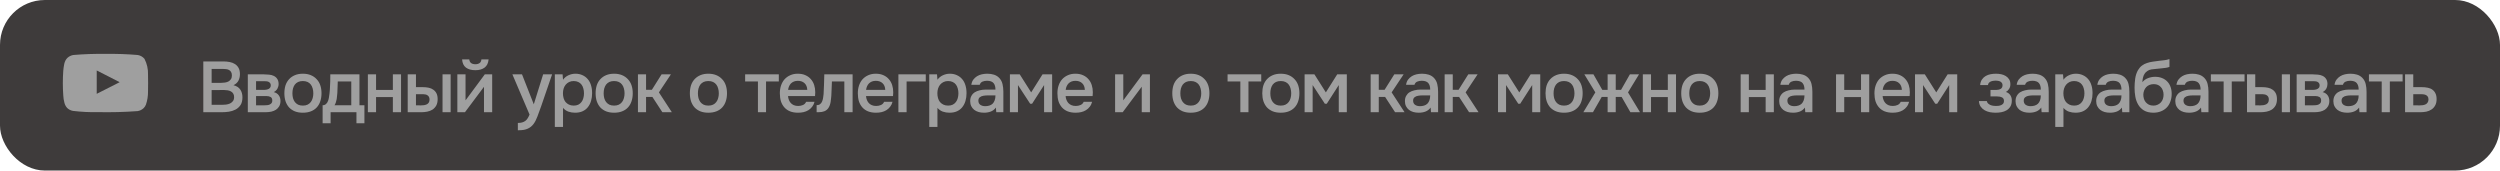
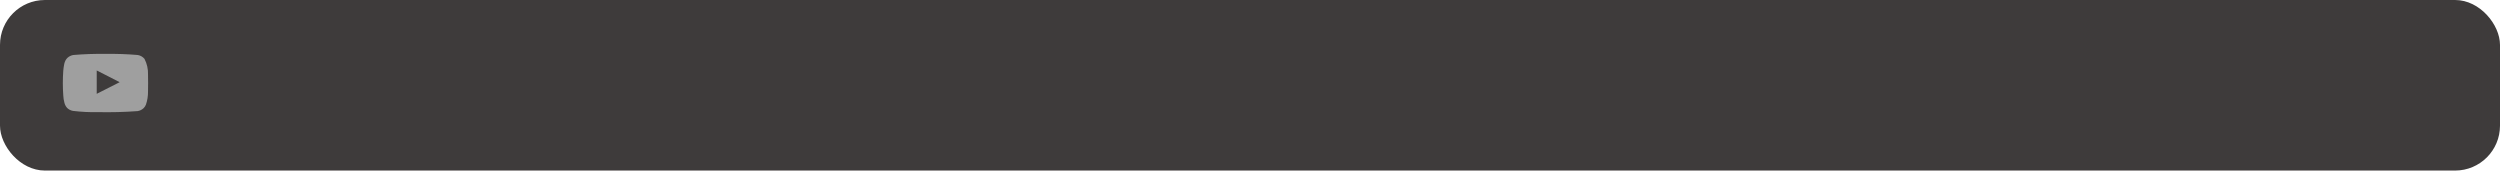
<svg xmlns="http://www.w3.org/2000/svg" width="557" height="38" viewBox="0 0 557 38" fill="none">
  <rect width="557" height="38" rx="10" fill="#3E3B3B" />
-   <path d="M45.296 25V13.688H49.792C50.272 13.688 50.731 13.731 51.168 13.816C51.616 13.901 52.005 14.051 52.336 14.264C52.677 14.477 52.949 14.765 53.152 15.128C53.355 15.491 53.456 15.955 53.456 16.52C53.456 17.064 53.344 17.549 53.12 17.976C52.896 18.403 52.528 18.739 52.016 18.984C52.709 19.155 53.216 19.48 53.536 19.96C53.856 20.429 54.016 21.005 54.016 21.688C54.016 22.403 53.872 22.979 53.584 23.416C53.296 23.843 52.928 24.173 52.48 24.408C52.032 24.643 51.536 24.803 50.992 24.888C50.459 24.963 49.947 25 49.456 25H45.296ZM47.152 15.352V18.456H49.312C49.579 18.456 49.851 18.435 50.128 18.392C50.416 18.349 50.672 18.269 50.896 18.152C51.12 18.024 51.301 17.859 51.44 17.656C51.589 17.443 51.664 17.165 51.664 16.824C51.664 16.493 51.605 16.232 51.488 16.04C51.371 15.837 51.216 15.688 51.024 15.592C50.832 15.485 50.608 15.421 50.352 15.4C50.107 15.368 49.851 15.352 49.584 15.352H47.152ZM47.152 23.352H49.424C49.712 23.352 50.016 23.336 50.336 23.304C50.667 23.261 50.965 23.181 51.232 23.064C51.499 22.936 51.717 22.76 51.888 22.536C52.069 22.312 52.16 22.008 52.16 21.624C52.16 21.304 52.091 21.043 51.952 20.84C51.824 20.627 51.653 20.467 51.44 20.36C51.227 20.243 50.987 20.163 50.72 20.12C50.464 20.077 50.203 20.056 49.936 20.056C49.701 20.056 49.467 20.056 49.232 20.056L47.856 20.072C47.621 20.072 47.387 20.072 47.152 20.072V23.352ZM55.211 16.568H58.811C59.184 16.568 59.563 16.589 59.947 16.632C60.331 16.664 60.677 16.755 60.987 16.904C61.307 17.053 61.563 17.272 61.755 17.56C61.957 17.837 62.064 18.216 62.075 18.696C62.075 19.069 61.989 19.416 61.819 19.736C61.648 20.056 61.376 20.317 61.003 20.52C61.515 20.659 61.888 20.904 62.123 21.256C62.368 21.597 62.491 22.008 62.491 22.488C62.491 22.936 62.4 23.325 62.219 23.656C62.037 23.976 61.797 24.237 61.499 24.44C61.2 24.632 60.853 24.776 60.459 24.872C60.064 24.957 59.648 25 59.211 25H55.211V16.568ZM57.051 18.088V20.024H58.155C58.4 20.024 58.651 20.024 58.907 20.024C59.173 20.013 59.408 19.976 59.611 19.912C59.824 19.848 59.995 19.747 60.123 19.608C60.261 19.469 60.331 19.272 60.331 19.016C60.331 18.792 60.277 18.621 60.171 18.504C60.075 18.376 59.952 18.28 59.803 18.216C59.653 18.152 59.483 18.115 59.291 18.104C59.109 18.093 58.939 18.088 58.779 18.088H57.051ZM58.907 23.464C59.12 23.464 59.328 23.453 59.531 23.432C59.744 23.411 59.931 23.363 60.091 23.288C60.261 23.203 60.4 23.096 60.507 22.968C60.613 22.829 60.667 22.648 60.667 22.424C60.667 22.019 60.539 21.747 60.283 21.608C60.037 21.469 59.733 21.4 59.371 21.4H57.051V23.464H58.907ZM67.472 16.424C68.144 16.424 68.736 16.531 69.248 16.744C69.76 16.957 70.192 17.256 70.543 17.64C70.906 18.013 71.178 18.467 71.359 19C71.541 19.533 71.632 20.125 71.632 20.776C71.632 21.437 71.541 22.035 71.359 22.568C71.189 23.091 70.927 23.544 70.576 23.928C70.224 24.312 69.786 24.605 69.263 24.808C68.751 25.011 68.154 25.112 67.472 25.112C66.799 25.112 66.207 25.011 65.695 24.808C65.183 24.595 64.751 24.301 64.4 23.928C64.058 23.544 63.797 23.085 63.615 22.552C63.445 22.019 63.359 21.427 63.359 20.776C63.359 20.125 63.445 19.533 63.615 19C63.797 18.467 64.064 18.013 64.415 17.64C64.767 17.256 65.2 16.957 65.712 16.744C66.224 16.531 66.81 16.424 67.472 16.424ZM67.472 23.528C67.888 23.528 68.24 23.459 68.528 23.32C68.826 23.171 69.066 22.973 69.248 22.728C69.439 22.483 69.578 22.195 69.663 21.864C69.76 21.533 69.808 21.176 69.808 20.792C69.808 20.408 69.76 20.051 69.663 19.72C69.578 19.379 69.439 19.085 69.248 18.84C69.066 18.595 68.826 18.403 68.528 18.264C68.24 18.125 67.888 18.056 67.472 18.056C67.066 18.056 66.714 18.125 66.415 18.264C66.127 18.403 65.888 18.595 65.695 18.84C65.514 19.085 65.376 19.379 65.279 19.72C65.194 20.051 65.151 20.408 65.151 20.792C65.151 21.176 65.194 21.533 65.279 21.864C65.376 22.195 65.514 22.483 65.695 22.728C65.888 22.973 66.127 23.171 66.415 23.32C66.714 23.459 67.066 23.528 67.472 23.528ZM73.513 19.576C73.545 19.064 73.567 18.568 73.577 18.088C73.588 17.597 73.593 17.091 73.593 16.568H80.089V23.448H81.193V27.464H79.417V25H73.657V27.464H71.881V23.448C72.191 23.448 72.447 23.352 72.649 23.16C72.863 22.957 73.007 22.733 73.081 22.488C73.156 22.317 73.22 22.088 73.273 21.8C73.327 21.501 73.369 21.208 73.401 20.92C73.433 20.632 73.46 20.365 73.481 20.12C73.503 19.875 73.513 19.693 73.513 19.576ZM78.265 18.152H75.257C75.236 18.536 75.22 18.952 75.209 19.4C75.199 19.848 75.183 20.28 75.161 20.696C75.14 20.899 75.119 21.117 75.097 21.352C75.087 21.587 75.06 21.827 75.017 22.072C74.975 22.307 74.916 22.541 74.841 22.776C74.767 23.011 74.665 23.235 74.537 23.448H78.265V18.152ZM81.961 25V16.568H83.785V20.04H87.529V16.568H89.353V25H87.529V21.624H83.785V25H81.961ZM90.836 16.568H92.676V19.416H94.196C94.665 19.416 95.102 19.459 95.508 19.544C95.913 19.629 96.26 19.779 96.548 19.992C96.846 20.195 97.081 20.467 97.252 20.808C97.422 21.149 97.508 21.576 97.508 22.088C97.508 22.664 97.401 23.144 97.188 23.528C96.974 23.901 96.697 24.2 96.356 24.424C96.014 24.637 95.63 24.787 95.204 24.872C94.777 24.957 94.356 25 93.94 25H90.836V16.568ZM98.596 25V16.568H100.404V25H98.596ZM93.78 23.48C94.014 23.48 94.249 23.464 94.484 23.432C94.718 23.389 94.926 23.325 95.108 23.24C95.289 23.144 95.433 23.011 95.54 22.84C95.646 22.669 95.7 22.445 95.7 22.168C95.7 21.933 95.657 21.741 95.572 21.592C95.497 21.443 95.39 21.325 95.252 21.24C95.124 21.144 94.974 21.08 94.804 21.048C94.633 21.016 94.462 20.995 94.292 20.984H92.676V23.464L93.78 23.48ZM105.914 14.312C106.288 14.312 106.597 14.227 106.842 14.056C107.088 13.885 107.226 13.613 107.258 13.24H108.858C108.784 14.072 108.485 14.68 107.962 15.064C107.45 15.448 106.768 15.64 105.914 15.64C105.04 15.64 104.341 15.448 103.818 15.064C103.306 14.68 103.018 14.072 102.954 13.24H104.554C104.597 13.613 104.736 13.885 104.97 14.056C105.216 14.227 105.53 14.312 105.914 14.312ZM103.594 25H101.898V16.568H103.722V22.36L108.01 16.568H109.658V25H107.834V19.336C107.824 19.357 106.41 21.245 103.594 25ZM121.009 16.568H123.009L120.577 23.656C120.267 24.531 119.985 25.304 119.729 25.976C119.483 26.648 119.19 27.208 118.849 27.656C118.507 28.104 118.086 28.44 117.585 28.664C117.094 28.899 116.449 29.016 115.649 29.016H115.377V27.384C115.419 27.384 115.462 27.384 115.505 27.384C115.825 27.384 116.107 27.347 116.353 27.272C116.609 27.197 116.838 27.085 117.041 26.936C117.243 26.787 117.419 26.589 117.569 26.344C117.718 26.109 117.857 25.837 117.985 25.528L114.161 16.568H116.305L118.929 23.24L121.009 16.568ZM125.441 28.28H123.617V16.568H125.345L125.441 17.768C125.75 17.331 126.15 17 126.641 16.776C127.142 16.541 127.665 16.424 128.209 16.424C128.785 16.424 129.302 16.531 129.761 16.744C130.22 16.947 130.609 17.235 130.929 17.608C131.26 17.981 131.505 18.435 131.665 18.968C131.836 19.491 131.921 20.088 131.921 20.76C131.921 21.389 131.841 21.971 131.681 22.504C131.521 23.037 131.281 23.501 130.961 23.896C130.652 24.28 130.262 24.579 129.793 24.792C129.334 25.005 128.774 25.112 128.113 25.112C127.601 25.112 127.11 25.032 126.641 24.872C126.182 24.701 125.782 24.424 125.441 24.04V28.28ZM127.825 23.528C128.22 23.528 128.561 23.459 128.849 23.32C129.137 23.171 129.372 22.973 129.553 22.728C129.745 22.483 129.884 22.195 129.969 21.864C130.065 21.533 130.113 21.176 130.113 20.792C130.113 20.408 130.065 20.051 129.969 19.72C129.884 19.379 129.745 19.085 129.553 18.84C129.372 18.595 129.132 18.403 128.833 18.264C128.545 18.125 128.198 18.056 127.793 18.056C127.43 18.056 127.094 18.131 126.785 18.28C126.486 18.429 126.236 18.627 126.033 18.872C125.83 19.117 125.676 19.411 125.569 19.752C125.473 20.083 125.425 20.424 125.425 20.776C125.425 21.16 125.473 21.523 125.569 21.864C125.665 22.195 125.809 22.483 126.001 22.728C126.204 22.963 126.454 23.155 126.753 23.304C127.052 23.453 127.409 23.528 127.825 23.528ZM136.815 16.424C137.487 16.424 138.079 16.531 138.591 16.744C139.103 16.957 139.535 17.256 139.887 17.64C140.25 18.013 140.522 18.467 140.703 19C140.885 19.533 140.975 20.125 140.975 20.776C140.975 21.437 140.885 22.035 140.703 22.568C140.533 23.091 140.271 23.544 139.919 23.928C139.567 24.312 139.13 24.605 138.607 24.808C138.095 25.011 137.498 25.112 136.815 25.112C136.143 25.112 135.551 25.011 135.039 24.808C134.527 24.595 134.095 24.301 133.743 23.928C133.402 23.544 133.141 23.085 132.959 22.552C132.789 22.019 132.703 21.427 132.703 20.776C132.703 20.125 132.789 19.533 132.959 19C133.141 18.467 133.407 18.013 133.759 17.64C134.111 17.256 134.543 16.957 135.055 16.744C135.567 16.531 136.154 16.424 136.815 16.424ZM136.815 23.528C137.231 23.528 137.583 23.459 137.871 23.32C138.17 23.171 138.41 22.973 138.591 22.728C138.783 22.483 138.922 22.195 139.007 21.864C139.103 21.533 139.151 21.176 139.151 20.792C139.151 20.408 139.103 20.051 139.007 19.72C138.922 19.379 138.783 19.085 138.591 18.84C138.41 18.595 138.17 18.403 137.871 18.264C137.583 18.125 137.231 18.056 136.815 18.056C136.41 18.056 136.058 18.125 135.759 18.264C135.471 18.403 135.231 18.595 135.039 18.84C134.858 19.085 134.719 19.379 134.623 19.72C134.538 20.051 134.495 20.408 134.495 20.792C134.495 21.176 134.538 21.533 134.623 21.864C134.719 22.195 134.858 22.483 135.039 22.728C135.231 22.973 135.471 23.171 135.759 23.32C136.058 23.459 136.41 23.528 136.815 23.528ZM142.133 25V16.568H143.941V20.008H145.237L147.397 16.568H149.477L146.805 20.584L149.685 25H147.573L145.349 21.592H143.941V25H142.133ZM157.815 16.424C158.487 16.424 159.079 16.531 159.591 16.744C160.103 16.957 160.535 17.256 160.887 17.64C161.25 18.013 161.522 18.467 161.703 19C161.885 19.533 161.975 20.125 161.975 20.776C161.975 21.437 161.885 22.035 161.703 22.568C161.533 23.091 161.271 23.544 160.919 23.928C160.567 24.312 160.13 24.605 159.607 24.808C159.095 25.011 158.498 25.112 157.815 25.112C157.143 25.112 156.551 25.011 156.039 24.808C155.527 24.595 155.095 24.301 154.743 23.928C154.402 23.544 154.141 23.085 153.959 22.552C153.789 22.019 153.703 21.427 153.703 20.776C153.703 20.125 153.789 19.533 153.959 19C154.141 18.467 154.407 18.013 154.759 17.64C155.111 17.256 155.543 16.957 156.055 16.744C156.567 16.531 157.154 16.424 157.815 16.424ZM157.815 23.528C158.231 23.528 158.583 23.459 158.871 23.32C159.17 23.171 159.41 22.973 159.591 22.728C159.783 22.483 159.922 22.195 160.007 21.864C160.103 21.533 160.151 21.176 160.151 20.792C160.151 20.408 160.103 20.051 160.007 19.72C159.922 19.379 159.783 19.085 159.591 18.84C159.41 18.595 159.17 18.403 158.871 18.264C158.583 18.125 158.231 18.056 157.815 18.056C157.41 18.056 157.058 18.125 156.759 18.264C156.471 18.403 156.231 18.595 156.039 18.84C155.858 19.085 155.719 19.379 155.623 19.72C155.538 20.051 155.495 20.408 155.495 20.792C155.495 21.176 155.538 21.533 155.623 21.864C155.719 22.195 155.858 22.483 156.039 22.728C156.231 22.973 156.471 23.171 156.759 23.32C157.058 23.459 157.41 23.528 157.815 23.528ZM173.521 16.568V18.152H170.673V25H168.865V18.152H166.017V16.568H173.521ZM175.574 21.4C175.595 21.709 175.659 21.997 175.766 22.264C175.873 22.531 176.017 22.765 176.198 22.968C176.379 23.16 176.603 23.315 176.87 23.432C177.147 23.549 177.467 23.608 177.83 23.608C178.214 23.608 178.566 23.539 178.886 23.4C179.217 23.261 179.457 23.021 179.606 22.68H181.478C181.371 23.107 181.195 23.475 180.95 23.784C180.715 24.093 180.433 24.349 180.102 24.552C179.782 24.744 179.425 24.888 179.03 24.984C178.646 25.069 178.235 25.112 177.798 25.112C177.126 25.112 176.534 25.011 176.022 24.808C175.521 24.605 175.099 24.312 174.758 23.928C174.417 23.544 174.161 23.091 173.99 22.568C173.83 22.035 173.75 21.437 173.75 20.776C173.75 20.136 173.841 19.555 174.022 19.032C174.203 18.499 174.465 18.04 174.806 17.656C175.158 17.272 175.579 16.973 176.07 16.76C176.561 16.536 177.121 16.424 177.75 16.424C178.411 16.424 178.982 16.536 179.462 16.76C179.942 16.973 180.342 17.267 180.662 17.64C180.993 18.013 181.238 18.451 181.398 18.952C181.558 19.453 181.638 19.997 181.638 20.584C181.638 20.861 181.622 21.133 181.59 21.4H175.574ZM179.862 20.024C179.83 19.363 179.622 18.861 179.238 18.52C178.865 18.179 178.374 18.008 177.766 18.008C177.425 18.008 177.126 18.061 176.87 18.168C176.614 18.275 176.395 18.419 176.214 18.6C176.043 18.781 175.905 18.995 175.798 19.24C175.691 19.485 175.622 19.747 175.59 20.024H179.862ZM183.495 20.984C183.548 20.259 183.58 19.539 183.591 18.824C183.612 18.099 183.633 17.347 183.655 16.568H189.959V25H188.119V18.152H185.351C185.329 18.675 185.308 19.197 185.287 19.72C185.276 20.232 185.255 20.744 185.223 21.256C185.212 21.448 185.191 21.677 185.159 21.944C185.137 22.2 185.105 22.461 185.063 22.728C185.02 22.984 184.956 23.229 184.871 23.464C184.785 23.688 184.679 23.896 184.551 24.088C184.327 24.408 184.028 24.643 183.655 24.792C183.292 24.931 182.871 25 182.391 25H181.943V23.432C182.263 23.432 182.519 23.357 182.711 23.208C182.913 23.048 183.063 22.851 183.159 22.616C183.265 22.371 183.34 22.109 183.383 21.832C183.436 21.544 183.473 21.261 183.495 20.984ZM192.949 21.4C192.97 21.709 193.034 21.997 193.141 22.264C193.248 22.531 193.392 22.765 193.573 22.968C193.754 23.16 193.978 23.315 194.245 23.432C194.522 23.549 194.842 23.608 195.205 23.608C195.589 23.608 195.941 23.539 196.261 23.4C196.592 23.261 196.832 23.021 196.981 22.68H198.853C198.746 23.107 198.57 23.475 198.325 23.784C198.09 24.093 197.808 24.349 197.477 24.552C197.157 24.744 196.8 24.888 196.405 24.984C196.021 25.069 195.61 25.112 195.173 25.112C194.501 25.112 193.909 25.011 193.397 24.808C192.896 24.605 192.474 24.312 192.133 23.928C191.792 23.544 191.536 23.091 191.365 22.568C191.205 22.035 191.125 21.437 191.125 20.776C191.125 20.136 191.216 19.555 191.397 19.032C191.578 18.499 191.84 18.04 192.181 17.656C192.533 17.272 192.954 16.973 193.445 16.76C193.936 16.536 194.496 16.424 195.125 16.424C195.786 16.424 196.357 16.536 196.837 16.76C197.317 16.973 197.717 17.267 198.037 17.64C198.368 18.013 198.613 18.451 198.773 18.952C198.933 19.453 199.013 19.997 199.013 20.584C199.013 20.861 198.997 21.133 198.965 21.4H192.949ZM197.237 20.024C197.205 19.363 196.997 18.861 196.613 18.52C196.24 18.179 195.749 18.008 195.141 18.008C194.8 18.008 194.501 18.061 194.245 18.168C193.989 18.275 193.77 18.419 193.589 18.6C193.418 18.781 193.28 18.995 193.173 19.24C193.066 19.485 192.997 19.747 192.965 20.024H197.237ZM200.164 25V16.568H206.26V18.152H201.988V25H200.164ZM208.863 28.28H207.039V16.568H208.767L208.863 17.768C209.172 17.331 209.572 17 210.063 16.776C210.564 16.541 211.087 16.424 211.631 16.424C212.207 16.424 212.724 16.531 213.183 16.744C213.642 16.947 214.031 17.235 214.351 17.608C214.682 17.981 214.927 18.435 215.087 18.968C215.258 19.491 215.343 20.088 215.343 20.76C215.343 21.389 215.263 21.971 215.103 22.504C214.943 23.037 214.703 23.501 214.383 23.896C214.074 24.28 213.684 24.579 213.215 24.792C212.756 25.005 212.196 25.112 211.535 25.112C211.023 25.112 210.532 25.032 210.063 24.872C209.604 24.701 209.204 24.424 208.863 24.04V28.28ZM211.247 23.528C211.642 23.528 211.983 23.459 212.271 23.32C212.559 23.171 212.794 22.973 212.975 22.728C213.167 22.483 213.306 22.195 213.391 21.864C213.487 21.533 213.535 21.176 213.535 20.792C213.535 20.408 213.487 20.051 213.391 19.72C213.306 19.379 213.167 19.085 212.975 18.84C212.794 18.595 212.554 18.403 212.255 18.264C211.967 18.125 211.62 18.056 211.215 18.056C210.852 18.056 210.516 18.131 210.207 18.28C209.908 18.429 209.658 18.627 209.455 18.872C209.252 19.117 209.098 19.411 208.991 19.752C208.895 20.083 208.847 20.424 208.847 20.776C208.847 21.16 208.895 21.523 208.991 21.864C209.087 22.195 209.231 22.483 209.423 22.728C209.626 22.963 209.876 23.155 210.175 23.304C210.474 23.453 210.831 23.528 211.247 23.528ZM221.885 23.96C221.608 24.355 221.24 24.648 220.781 24.84C220.322 25.021 219.81 25.112 219.245 25.112C218.797 25.112 218.386 25.059 218.013 24.952C217.65 24.845 217.33 24.685 217.053 24.472C216.776 24.248 216.557 23.976 216.397 23.656C216.237 23.325 216.157 22.952 216.157 22.536C216.157 22.077 216.248 21.688 216.429 21.368C216.61 21.037 216.856 20.771 217.165 20.568C217.485 20.365 217.858 20.216 218.285 20.12C218.712 20.013 219.16 19.96 219.629 19.96H221.789C221.789 19.341 221.65 18.861 221.373 18.52C221.096 18.179 220.61 18.003 219.917 17.992C219.512 17.992 219.16 18.061 218.861 18.2C218.573 18.339 218.381 18.568 218.285 18.888H216.413C216.477 18.44 216.621 18.061 216.845 17.752C217.08 17.443 217.357 17.187 217.677 16.984C218.008 16.781 218.37 16.637 218.765 16.552C219.17 16.467 219.576 16.424 219.981 16.424C220.504 16.424 220.989 16.493 221.437 16.632C221.885 16.771 222.274 17.005 222.605 17.336C222.978 17.72 223.229 18.179 223.357 18.712C223.485 19.245 223.549 19.827 223.549 20.456V25H221.965L221.885 23.96ZM221.789 21.256H220.029C219.72 21.256 219.41 21.283 219.101 21.336C218.792 21.379 218.525 21.491 218.301 21.672C218.088 21.843 217.981 22.093 217.981 22.424C217.981 22.829 218.125 23.139 218.413 23.352C218.712 23.555 219.074 23.656 219.501 23.656C219.832 23.656 220.136 23.613 220.413 23.528C220.701 23.443 220.946 23.304 221.149 23.112C221.352 22.909 221.506 22.659 221.613 22.36C221.73 22.051 221.789 21.683 221.789 21.256ZM225.008 16.568H227.2L229.744 20.584L232.272 16.568H234.416V25H232.624V18.952L229.952 23.112H229.52L226.8 18.952V25H225.008V16.568ZM237.418 21.4C237.439 21.709 237.503 21.997 237.61 22.264C237.717 22.531 237.861 22.765 238.042 22.968C238.223 23.16 238.447 23.315 238.714 23.432C238.991 23.549 239.311 23.608 239.674 23.608C240.058 23.608 240.41 23.539 240.73 23.4C241.061 23.261 241.301 23.021 241.45 22.68H243.322C243.215 23.107 243.039 23.475 242.794 23.784C242.559 24.093 242.277 24.349 241.946 24.552C241.626 24.744 241.269 24.888 240.874 24.984C240.49 25.069 240.079 25.112 239.642 25.112C238.97 25.112 238.378 25.011 237.866 24.808C237.365 24.605 236.943 24.312 236.602 23.928C236.261 23.544 236.005 23.091 235.834 22.568C235.674 22.035 235.594 21.437 235.594 20.776C235.594 20.136 235.685 19.555 235.866 19.032C236.047 18.499 236.309 18.04 236.65 17.656C237.002 17.272 237.423 16.973 237.914 16.76C238.405 16.536 238.965 16.424 239.594 16.424C240.255 16.424 240.826 16.536 241.306 16.76C241.786 16.973 242.186 17.267 242.506 17.64C242.837 18.013 243.082 18.451 243.242 18.952C243.402 19.453 243.482 19.997 243.482 20.584C243.482 20.861 243.466 21.133 243.434 21.4H237.418ZM241.706 20.024C241.674 19.363 241.466 18.861 241.082 18.52C240.709 18.179 240.218 18.008 239.61 18.008C239.269 18.008 238.97 18.061 238.714 18.168C238.458 18.275 238.239 18.419 238.058 18.6C237.887 18.781 237.749 18.995 237.642 19.24C237.535 19.485 237.466 19.747 237.434 20.024H241.706ZM250.141 25H248.445V16.568H250.269V22.36L254.557 16.568H256.205V25H254.381V19.32C254.37 19.341 252.957 21.235 250.141 25ZM265.3 16.424C265.972 16.424 266.564 16.531 267.076 16.744C267.588 16.957 268.02 17.256 268.372 17.64C268.734 18.013 269.006 18.467 269.188 19C269.369 19.533 269.46 20.125 269.46 20.776C269.46 21.437 269.369 22.035 269.188 22.568C269.017 23.091 268.756 23.544 268.404 23.928C268.052 24.312 267.614 24.605 267.092 24.808C266.58 25.011 265.982 25.112 265.3 25.112C264.628 25.112 264.036 25.011 263.524 24.808C263.012 24.595 262.58 24.301 262.228 23.928C261.886 23.544 261.625 23.085 261.444 22.552C261.273 22.019 261.188 21.427 261.188 20.776C261.188 20.125 261.273 19.533 261.444 19C261.625 18.467 261.892 18.013 262.244 17.64C262.596 17.256 263.028 16.957 263.54 16.744C264.052 16.531 264.638 16.424 265.3 16.424ZM265.3 23.528C265.716 23.528 266.068 23.459 266.356 23.32C266.654 23.171 266.894 22.973 267.076 22.728C267.268 22.483 267.406 22.195 267.492 21.864C267.588 21.533 267.636 21.176 267.636 20.792C267.636 20.408 267.588 20.051 267.492 19.72C267.406 19.379 267.268 19.085 267.076 18.84C266.894 18.595 266.654 18.403 266.356 18.264C266.068 18.125 265.716 18.056 265.3 18.056C264.894 18.056 264.542 18.125 264.244 18.264C263.956 18.403 263.716 18.595 263.524 18.84C263.342 19.085 263.204 19.379 263.108 19.72C263.022 20.051 262.98 20.408 262.98 20.792C262.98 21.176 263.022 21.533 263.108 21.864C263.204 22.195 263.342 22.483 263.524 22.728C263.716 22.973 263.956 23.171 264.244 23.32C264.542 23.459 264.894 23.528 265.3 23.528ZM281.006 16.568V18.152H278.158V25H276.35V18.152H273.502V16.568H281.006ZM285.347 16.424C286.019 16.424 286.611 16.531 287.123 16.744C287.635 16.957 288.067 17.256 288.419 17.64C288.781 18.013 289.053 18.467 289.235 19C289.416 19.533 289.507 20.125 289.507 20.776C289.507 21.437 289.416 22.035 289.235 22.568C289.064 23.091 288.803 23.544 288.451 23.928C288.099 24.312 287.661 24.605 287.139 24.808C286.627 25.011 286.029 25.112 285.347 25.112C284.675 25.112 284.083 25.011 283.571 24.808C283.059 24.595 282.627 24.301 282.275 23.928C281.933 23.544 281.672 23.085 281.491 22.552C281.32 22.019 281.235 21.427 281.235 20.776C281.235 20.125 281.32 19.533 281.491 19C281.672 18.467 281.939 18.013 282.291 17.64C282.643 17.256 283.075 16.957 283.587 16.744C284.099 16.531 284.685 16.424 285.347 16.424ZM285.347 23.528C285.763 23.528 286.115 23.459 286.403 23.32C286.701 23.171 286.941 22.973 287.123 22.728C287.315 22.483 287.453 22.195 287.539 21.864C287.635 21.533 287.683 21.176 287.683 20.792C287.683 20.408 287.635 20.051 287.539 19.72C287.453 19.379 287.315 19.085 287.123 18.84C286.941 18.595 286.701 18.403 286.403 18.264C286.115 18.125 285.763 18.056 285.347 18.056C284.941 18.056 284.589 18.125 284.291 18.264C284.003 18.403 283.763 18.595 283.571 18.84C283.389 19.085 283.251 19.379 283.155 19.72C283.069 20.051 283.027 20.408 283.027 20.792C283.027 21.176 283.069 21.533 283.155 21.864C283.251 22.195 283.389 22.483 283.571 22.728C283.763 22.973 284.003 23.171 284.291 23.32C284.589 23.459 284.941 23.528 285.347 23.528ZM290.664 16.568H292.856L295.4 20.584L297.928 16.568H300.072V25H298.28V18.952L295.608 23.112H295.176L292.456 18.952V25H290.664V16.568ZM305.383 25V16.568H307.191V20.008H308.487L310.647 16.568H312.727L310.055 20.584L312.935 25H310.823L308.599 21.592H307.191V25H305.383ZM318.745 23.96C318.467 24.355 318.099 24.648 317.641 24.84C317.182 25.021 316.67 25.112 316.105 25.112C315.657 25.112 315.246 25.059 314.873 24.952C314.51 24.845 314.19 24.685 313.913 24.472C313.635 24.248 313.417 23.976 313.257 23.656C313.097 23.325 313.017 22.952 313.017 22.536C313.017 22.077 313.107 21.688 313.289 21.368C313.47 21.037 313.715 20.771 314.025 20.568C314.345 20.365 314.718 20.216 315.145 20.12C315.571 20.013 316.019 19.96 316.489 19.96H318.649C318.649 19.341 318.51 18.861 318.233 18.52C317.955 18.179 317.47 18.003 316.777 17.992C316.371 17.992 316.019 18.061 315.721 18.2C315.433 18.339 315.241 18.568 315.145 18.888H313.273C313.337 18.44 313.481 18.061 313.705 17.752C313.939 17.443 314.217 17.187 314.537 16.984C314.867 16.781 315.23 16.637 315.625 16.552C316.03 16.467 316.435 16.424 316.841 16.424C317.363 16.424 317.849 16.493 318.297 16.632C318.745 16.771 319.134 17.005 319.465 17.336C319.838 17.72 320.089 18.179 320.217 18.712C320.345 19.245 320.409 19.827 320.409 20.456V25H318.825L318.745 23.96ZM318.649 21.256H316.889C316.579 21.256 316.27 21.283 315.961 21.336C315.651 21.379 315.385 21.491 315.161 21.672C314.947 21.843 314.841 22.093 314.841 22.424C314.841 22.829 314.985 23.139 315.273 23.352C315.571 23.555 315.934 23.656 316.361 23.656C316.691 23.656 316.995 23.613 317.273 23.528C317.561 23.443 317.806 23.304 318.009 23.112C318.211 22.909 318.366 22.659 318.473 22.36C318.59 22.051 318.649 21.683 318.649 21.256ZM321.867 25V16.568H323.675V20.008H324.971L327.131 16.568H329.211L326.539 20.584L329.419 25H327.307L325.083 21.592H323.675V25H321.867ZM333.758 16.568H335.95L338.494 20.584L341.022 16.568H343.166V25H341.374V18.952L338.702 23.112H338.27L335.55 18.952V25H333.758V16.568ZM348.456 16.424C349.128 16.424 349.72 16.531 350.232 16.744C350.744 16.957 351.176 17.256 351.528 17.64C351.891 18.013 352.163 18.467 352.344 19C352.525 19.533 352.616 20.125 352.616 20.776C352.616 21.437 352.525 22.035 352.344 22.568C352.173 23.091 351.912 23.544 351.56 23.928C351.208 24.312 350.771 24.605 350.248 24.808C349.736 25.011 349.139 25.112 348.456 25.112C347.784 25.112 347.192 25.011 346.68 24.808C346.168 24.595 345.736 24.301 345.384 23.928C345.043 23.544 344.781 23.085 344.6 22.552C344.429 22.019 344.344 21.427 344.344 20.776C344.344 20.125 344.429 19.533 344.6 19C344.781 18.467 345.048 18.013 345.4 17.64C345.752 17.256 346.184 16.957 346.696 16.744C347.208 16.531 347.795 16.424 348.456 16.424ZM348.456 23.528C348.872 23.528 349.224 23.459 349.512 23.32C349.811 23.171 350.051 22.973 350.232 22.728C350.424 22.483 350.563 22.195 350.648 21.864C350.744 21.533 350.792 21.176 350.792 20.792C350.792 20.408 350.744 20.051 350.648 19.72C350.563 19.379 350.424 19.085 350.232 18.84C350.051 18.595 349.811 18.403 349.512 18.264C349.224 18.125 348.872 18.056 348.456 18.056C348.051 18.056 347.699 18.125 347.4 18.264C347.112 18.403 346.872 18.595 346.68 18.84C346.499 19.085 346.36 19.379 346.264 19.72C346.179 20.051 346.136 20.408 346.136 20.792C346.136 21.176 346.179 21.533 346.264 21.864C346.36 22.195 346.499 22.483 346.68 22.728C346.872 22.973 347.112 23.171 347.4 23.32C347.699 23.459 348.051 23.528 348.456 23.528ZM358.177 25V21.592H356.865L354.913 25H352.769L355.441 20.584L352.993 16.568H355.025L356.993 20.024H358.177V16.568H359.985V20.024H361.169L363.137 16.568H365.169L362.721 20.584L365.393 25H363.249L361.297 21.592H359.985V25H358.177ZM366.023 25V16.568H367.847V20.04H371.591V16.568H373.415V25H371.591V21.624H367.847V25H366.023ZM378.69 16.424C379.362 16.424 379.954 16.531 380.466 16.744C380.978 16.957 381.41 17.256 381.762 17.64C382.125 18.013 382.397 18.467 382.578 19C382.76 19.533 382.85 20.125 382.85 20.776C382.85 21.437 382.76 22.035 382.578 22.568C382.408 23.091 382.146 23.544 381.794 23.928C381.442 24.312 381.005 24.605 380.482 24.808C379.97 25.011 379.373 25.112 378.69 25.112C378.018 25.112 377.426 25.011 376.914 24.808C376.402 24.595 375.97 24.301 375.618 23.928C375.277 23.544 375.016 23.085 374.834 22.552C374.664 22.019 374.578 21.427 374.578 20.776C374.578 20.125 374.664 19.533 374.834 19C375.016 18.467 375.282 18.013 375.634 17.64C375.986 17.256 376.418 16.957 376.93 16.744C377.442 16.531 378.029 16.424 378.69 16.424ZM378.69 23.528C379.106 23.528 379.458 23.459 379.746 23.32C380.045 23.171 380.285 22.973 380.466 22.728C380.658 22.483 380.797 22.195 380.882 21.864C380.978 21.533 381.026 21.176 381.026 20.792C381.026 20.408 380.978 20.051 380.882 19.72C380.797 19.379 380.658 19.085 380.466 18.84C380.285 18.595 380.045 18.403 379.746 18.264C379.458 18.125 379.106 18.056 378.69 18.056C378.285 18.056 377.933 18.125 377.634 18.264C377.346 18.403 377.106 18.595 376.914 18.84C376.733 19.085 376.594 19.379 376.498 19.72C376.413 20.051 376.37 20.408 376.37 20.792C376.37 21.176 376.413 21.533 376.498 21.864C376.594 22.195 376.733 22.483 376.914 22.728C377.106 22.973 377.346 23.171 377.634 23.32C377.933 23.459 378.285 23.528 378.69 23.528ZM387.82 25V16.568H389.644V20.04H393.388V16.568H395.212V25H393.388V21.624H389.644V25H387.82ZM402.135 23.96C401.858 24.355 401.49 24.648 401.031 24.84C400.572 25.021 400.06 25.112 399.495 25.112C399.047 25.112 398.636 25.059 398.263 24.952C397.9 24.845 397.58 24.685 397.303 24.472C397.026 24.248 396.807 23.976 396.647 23.656C396.487 23.325 396.407 22.952 396.407 22.536C396.407 22.077 396.498 21.688 396.679 21.368C396.86 21.037 397.106 20.771 397.415 20.568C397.735 20.365 398.108 20.216 398.535 20.12C398.962 20.013 399.41 19.96 399.879 19.96H402.039C402.039 19.341 401.9 18.861 401.623 18.52C401.346 18.179 400.86 18.003 400.167 17.992C399.762 17.992 399.41 18.061 399.111 18.2C398.823 18.339 398.631 18.568 398.535 18.888H396.663C396.727 18.44 396.871 18.061 397.095 17.752C397.33 17.443 397.607 17.187 397.927 16.984C398.258 16.781 398.62 16.637 399.015 16.552C399.42 16.467 399.826 16.424 400.231 16.424C400.754 16.424 401.239 16.493 401.687 16.632C402.135 16.771 402.524 17.005 402.855 17.336C403.228 17.72 403.479 18.179 403.607 18.712C403.735 19.245 403.799 19.827 403.799 20.456V25H402.215L402.135 23.96ZM402.039 21.256H400.279C399.97 21.256 399.66 21.283 399.351 21.336C399.042 21.379 398.775 21.491 398.551 21.672C398.338 21.843 398.231 22.093 398.231 22.424C398.231 22.829 398.375 23.139 398.663 23.352C398.962 23.555 399.324 23.656 399.751 23.656C400.082 23.656 400.386 23.613 400.663 23.528C400.951 23.443 401.196 23.304 401.399 23.112C401.602 22.909 401.756 22.659 401.863 22.36C401.98 22.051 402.039 21.683 402.039 21.256ZM409.07 25V16.568H410.894V20.04H414.638V16.568H416.462V25H414.638V21.624H410.894V25H409.07ZM419.449 21.4C419.47 21.709 419.534 21.997 419.641 22.264C419.748 22.531 419.892 22.765 420.073 22.968C420.254 23.16 420.478 23.315 420.745 23.432C421.022 23.549 421.342 23.608 421.705 23.608C422.089 23.608 422.441 23.539 422.761 23.4C423.092 23.261 423.332 23.021 423.481 22.68H425.353C425.246 23.107 425.07 23.475 424.825 23.784C424.59 24.093 424.308 24.349 423.977 24.552C423.657 24.744 423.3 24.888 422.905 24.984C422.521 25.069 422.11 25.112 421.673 25.112C421.001 25.112 420.409 25.011 419.897 24.808C419.396 24.605 418.974 24.312 418.633 23.928C418.292 23.544 418.036 23.091 417.865 22.568C417.705 22.035 417.625 21.437 417.625 20.776C417.625 20.136 417.716 19.555 417.897 19.032C418.078 18.499 418.34 18.04 418.681 17.656C419.033 17.272 419.454 16.973 419.945 16.76C420.436 16.536 420.996 16.424 421.625 16.424C422.286 16.424 422.857 16.536 423.337 16.76C423.817 16.973 424.217 17.267 424.537 17.64C424.868 18.013 425.113 18.451 425.273 18.952C425.433 19.453 425.513 19.997 425.513 20.584C425.513 20.861 425.497 21.133 425.465 21.4H419.449ZM423.737 20.024C423.705 19.363 423.497 18.861 423.113 18.52C422.74 18.179 422.249 18.008 421.641 18.008C421.3 18.008 421.001 18.061 420.745 18.168C420.489 18.275 420.27 18.419 420.089 18.6C419.918 18.781 419.78 18.995 419.673 19.24C419.566 19.485 419.497 19.747 419.465 20.024H423.737ZM426.664 16.568H428.856L431.4 20.584L433.928 16.568H436.072V25H434.28V18.952L431.608 23.112H431.176L428.456 18.952V25H426.664V16.568ZM446.919 20.488C447.367 20.637 447.697 20.883 447.911 21.224C448.124 21.555 448.231 21.928 448.231 22.344C448.231 22.365 448.231 22.387 448.231 22.408C448.231 22.941 448.124 23.384 447.911 23.736C447.697 24.088 447.409 24.371 447.047 24.584C446.695 24.787 446.311 24.925 445.895 25C445.489 25.075 445.073 25.112 444.647 25.112C444.231 25.112 443.804 25.075 443.367 25C442.94 24.915 442.545 24.771 442.183 24.568C441.831 24.365 441.537 24.099 441.303 23.768C441.068 23.437 440.935 23.021 440.903 22.52H442.663C442.705 22.733 442.796 22.909 442.935 23.048C443.084 23.187 443.255 23.299 443.447 23.384C443.639 23.469 443.841 23.528 444.055 23.56C444.268 23.592 444.465 23.608 444.647 23.608C444.839 23.608 445.047 23.597 445.271 23.576C445.495 23.544 445.692 23.491 445.863 23.416C446.044 23.331 446.193 23.219 446.311 23.08C446.428 22.931 446.487 22.739 446.487 22.504C446.487 22.099 446.332 21.827 446.023 21.688C445.724 21.549 445.345 21.48 444.887 21.48H443.479V20.04H444.743C445.137 20.04 445.473 19.96 445.751 19.8C446.028 19.64 446.167 19.363 446.167 18.968C446.167 18.765 446.113 18.6 446.007 18.472C445.911 18.333 445.788 18.227 445.639 18.152C445.489 18.077 445.324 18.029 445.143 18.008C444.961 17.976 444.801 17.96 444.663 17.96C444.481 17.96 444.295 17.976 444.103 18.008C443.911 18.029 443.729 18.077 443.559 18.152C443.388 18.227 443.244 18.328 443.127 18.456C443.009 18.584 442.94 18.749 442.919 18.952H441.175C441.217 18.451 441.351 18.04 441.575 17.72C441.799 17.389 442.076 17.128 442.407 16.936C442.737 16.744 443.1 16.611 443.495 16.536C443.9 16.461 444.3 16.424 444.695 16.424C445.089 16.424 445.473 16.461 445.847 16.536C446.231 16.611 446.583 16.749 446.903 16.952C447.223 17.155 447.468 17.4 447.639 17.688C447.82 17.965 447.911 18.328 447.911 18.776C447.911 19.181 447.815 19.528 447.623 19.816C447.441 20.104 447.207 20.328 446.919 20.488ZM454.791 23.96C454.514 24.355 454.146 24.648 453.687 24.84C453.229 25.021 452.717 25.112 452.151 25.112C451.703 25.112 451.293 25.059 450.919 24.952C450.557 24.845 450.237 24.685 449.959 24.472C449.682 24.248 449.463 23.976 449.303 23.656C449.143 23.325 449.063 22.952 449.063 22.536C449.063 22.077 449.154 21.688 449.335 21.368C449.517 21.037 449.762 20.771 450.071 20.568C450.391 20.365 450.765 20.216 451.191 20.12C451.618 20.013 452.066 19.96 452.535 19.96H454.695C454.695 19.341 454.557 18.861 454.279 18.52C454.002 18.179 453.517 18.003 452.823 17.992C452.418 17.992 452.066 18.061 451.767 18.2C451.479 18.339 451.287 18.568 451.191 18.888H449.319C449.383 18.44 449.527 18.061 449.751 17.752C449.986 17.443 450.263 17.187 450.583 16.984C450.914 16.781 451.277 16.637 451.671 16.552C452.077 16.467 452.482 16.424 452.887 16.424C453.41 16.424 453.895 16.493 454.343 16.632C454.791 16.771 455.181 17.005 455.511 17.336C455.885 17.72 456.135 18.179 456.263 18.712C456.391 19.245 456.455 19.827 456.455 20.456V25H454.871L454.791 23.96ZM454.695 21.256H452.935C452.626 21.256 452.317 21.283 452.007 21.336C451.698 21.379 451.431 21.491 451.207 21.672C450.994 21.843 450.887 22.093 450.887 22.424C450.887 22.829 451.031 23.139 451.319 23.352C451.618 23.555 451.981 23.656 452.407 23.656C452.738 23.656 453.042 23.613 453.319 23.528C453.607 23.443 453.853 23.304 454.055 23.112C454.258 22.909 454.413 22.659 454.519 22.36C454.637 22.051 454.695 21.683 454.695 21.256ZM459.738 28.28H457.914V16.568H459.642L459.738 17.768C460.047 17.331 460.447 17 460.938 16.776C461.439 16.541 461.962 16.424 462.506 16.424C463.082 16.424 463.599 16.531 464.058 16.744C464.517 16.947 464.906 17.235 465.226 17.608C465.557 17.981 465.802 18.435 465.962 18.968C466.133 19.491 466.218 20.088 466.218 20.76C466.218 21.389 466.138 21.971 465.978 22.504C465.818 23.037 465.578 23.501 465.258 23.896C464.949 24.28 464.559 24.579 464.09 24.792C463.631 25.005 463.071 25.112 462.41 25.112C461.898 25.112 461.407 25.032 460.938 24.872C460.479 24.701 460.079 24.424 459.738 24.04V28.28ZM462.122 23.528C462.517 23.528 462.858 23.459 463.146 23.32C463.434 23.171 463.669 22.973 463.85 22.728C464.042 22.483 464.181 22.195 464.266 21.864C464.362 21.533 464.41 21.176 464.41 20.792C464.41 20.408 464.362 20.051 464.266 19.72C464.181 19.379 464.042 19.085 463.85 18.84C463.669 18.595 463.429 18.403 463.13 18.264C462.842 18.125 462.495 18.056 462.09 18.056C461.727 18.056 461.391 18.131 461.082 18.28C460.783 18.429 460.533 18.627 460.33 18.872C460.127 19.117 459.973 19.411 459.866 19.752C459.77 20.083 459.722 20.424 459.722 20.776C459.722 21.16 459.77 21.523 459.866 21.864C459.962 22.195 460.106 22.483 460.298 22.728C460.501 22.963 460.751 23.155 461.05 23.304C461.349 23.453 461.706 23.528 462.122 23.528ZM472.76 23.96C472.483 24.355 472.115 24.648 471.656 24.84C471.197 25.021 470.685 25.112 470.12 25.112C469.672 25.112 469.261 25.059 468.888 24.952C468.525 24.845 468.205 24.685 467.928 24.472C467.651 24.248 467.432 23.976 467.272 23.656C467.112 23.325 467.032 22.952 467.032 22.536C467.032 22.077 467.123 21.688 467.304 21.368C467.485 21.037 467.731 20.771 468.04 20.568C468.36 20.365 468.733 20.216 469.16 20.12C469.587 20.013 470.035 19.96 470.504 19.96H472.664C472.664 19.341 472.525 18.861 472.248 18.52C471.971 18.179 471.485 18.003 470.792 17.992C470.387 17.992 470.035 18.061 469.736 18.2C469.448 18.339 469.256 18.568 469.16 18.888H467.288C467.352 18.44 467.496 18.061 467.72 17.752C467.955 17.443 468.232 17.187 468.552 16.984C468.883 16.781 469.245 16.637 469.64 16.552C470.045 16.467 470.451 16.424 470.856 16.424C471.379 16.424 471.864 16.493 472.312 16.632C472.76 16.771 473.149 17.005 473.48 17.336C473.853 17.72 474.104 18.179 474.232 18.712C474.36 19.245 474.424 19.827 474.424 20.456V25H472.84L472.76 23.96ZM472.664 21.256H470.904C470.595 21.256 470.285 21.283 469.976 21.336C469.667 21.379 469.4 21.491 469.176 21.672C468.963 21.843 468.856 22.093 468.856 22.424C468.856 22.829 469 23.139 469.288 23.352C469.587 23.555 469.949 23.656 470.376 23.656C470.707 23.656 471.011 23.613 471.288 23.528C471.576 23.443 471.821 23.304 472.024 23.112C472.227 22.909 472.381 22.659 472.488 22.36C472.605 22.051 472.664 21.683 472.664 21.256ZM477.323 18.312C477.664 17.885 478.091 17.581 478.603 17.4C479.115 17.208 479.632 17.112 480.155 17.112C480.731 17.112 481.243 17.203 481.691 17.384C482.149 17.565 482.539 17.821 482.859 18.152C483.179 18.483 483.424 18.883 483.595 19.352C483.765 19.811 483.851 20.328 483.851 20.904C483.851 21.523 483.755 22.093 483.563 22.616C483.381 23.139 483.109 23.587 482.747 23.96C482.395 24.323 481.963 24.605 481.451 24.808C480.949 25.011 480.379 25.112 479.739 25.112C478.896 25.101 478.203 24.931 477.659 24.6C477.125 24.269 476.704 23.843 476.395 23.32C476.085 22.797 475.872 22.211 475.755 21.56C475.637 20.899 475.579 20.232 475.579 19.56C475.579 18.888 475.627 18.2 475.723 17.496C475.829 16.792 476.037 16.168 476.347 15.624C476.603 15.197 476.896 14.861 477.227 14.616C477.568 14.36 477.941 14.168 478.347 14.04C478.752 13.901 479.184 13.8 479.643 13.736C480.101 13.672 480.576 13.608 481.067 13.544C481.44 13.501 481.819 13.459 482.203 13.416C482.597 13.373 482.981 13.288 483.355 13.16V14.904C483.163 14.989 482.896 15.059 482.555 15.112C482.213 15.155 481.851 15.197 481.467 15.24C481.083 15.272 480.704 15.309 480.331 15.352C479.957 15.384 479.627 15.421 479.339 15.464C478.997 15.517 478.693 15.635 478.427 15.816C478.171 15.987 477.963 16.2 477.803 16.456C477.643 16.701 477.525 16.989 477.451 17.32C477.376 17.64 477.333 17.971 477.323 18.312ZM479.787 23.528C480.149 23.528 480.469 23.459 480.747 23.32C481.035 23.181 481.275 23.005 481.467 22.792C481.659 22.568 481.803 22.312 481.899 22.024C481.995 21.725 482.043 21.416 482.043 21.096C482.043 20.765 481.989 20.456 481.883 20.168C481.787 19.869 481.643 19.619 481.451 19.416C481.269 19.203 481.045 19.037 480.779 18.92C480.512 18.803 480.208 18.744 479.867 18.744C479.515 18.744 479.195 18.803 478.907 18.92C478.629 19.027 478.389 19.187 478.187 19.4C477.995 19.603 477.84 19.848 477.723 20.136C477.605 20.424 477.541 20.733 477.531 21.064C477.531 21.384 477.573 21.693 477.659 21.992C477.744 22.28 477.877 22.536 478.059 22.76C478.251 22.984 478.485 23.171 478.763 23.32C479.051 23.459 479.392 23.528 479.787 23.528ZM490.385 23.96C490.108 24.355 489.74 24.648 489.281 24.84C488.822 25.021 488.31 25.112 487.745 25.112C487.297 25.112 486.886 25.059 486.513 24.952C486.15 24.845 485.83 24.685 485.553 24.472C485.276 24.248 485.057 23.976 484.897 23.656C484.737 23.325 484.657 22.952 484.657 22.536C484.657 22.077 484.748 21.688 484.929 21.368C485.11 21.037 485.356 20.771 485.665 20.568C485.985 20.365 486.358 20.216 486.785 20.12C487.212 20.013 487.66 19.96 488.129 19.96H490.289C490.289 19.341 490.15 18.861 489.873 18.52C489.596 18.179 489.11 18.003 488.417 17.992C488.012 17.992 487.66 18.061 487.361 18.2C487.073 18.339 486.881 18.568 486.785 18.888H484.913C484.977 18.44 485.121 18.061 485.345 17.752C485.58 17.443 485.857 17.187 486.177 16.984C486.508 16.781 486.87 16.637 487.265 16.552C487.67 16.467 488.076 16.424 488.481 16.424C489.004 16.424 489.489 16.493 489.937 16.632C490.385 16.771 490.774 17.005 491.105 17.336C491.478 17.72 491.729 18.179 491.857 18.712C491.985 19.245 492.049 19.827 492.049 20.456V25H490.465L490.385 23.96ZM490.289 21.256H488.529C488.22 21.256 487.91 21.283 487.601 21.336C487.292 21.379 487.025 21.491 486.801 21.672C486.588 21.843 486.481 22.093 486.481 22.424C486.481 22.829 486.625 23.139 486.913 23.352C487.212 23.555 487.574 23.656 488.001 23.656C488.332 23.656 488.636 23.613 488.913 23.528C489.201 23.443 489.446 23.304 489.649 23.112C489.852 22.909 490.006 22.659 490.113 22.36C490.23 22.051 490.289 21.683 490.289 21.256ZM500.084 16.568V18.152H497.236V25H495.428V18.152H492.58V16.568H500.084ZM500.633 16.568H502.473V19.416H503.993C504.462 19.416 504.899 19.459 505.305 19.544C505.71 19.629 506.057 19.779 506.345 19.992C506.643 20.195 506.878 20.467 507.049 20.808C507.219 21.149 507.305 21.576 507.305 22.088C507.305 22.664 507.198 23.144 506.985 23.528C506.771 23.901 506.494 24.2 506.153 24.424C505.811 24.637 505.427 24.787 505.001 24.872C504.574 24.957 504.153 25 503.737 25H500.633V16.568ZM508.393 25V16.568H510.201V25H508.393ZM503.577 23.48C503.811 23.48 504.046 23.464 504.281 23.432C504.515 23.389 504.723 23.325 504.905 23.24C505.086 23.144 505.23 23.011 505.337 22.84C505.443 22.669 505.497 22.445 505.497 22.168C505.497 21.933 505.454 21.741 505.369 21.592C505.294 21.443 505.187 21.325 505.049 21.24C504.921 21.144 504.771 21.08 504.601 21.048C504.43 21.016 504.259 20.995 504.089 20.984H502.473V23.464L503.577 23.48ZM511.695 16.568H515.295C515.668 16.568 516.047 16.589 516.431 16.632C516.815 16.664 517.162 16.755 517.471 16.904C517.791 17.053 518.047 17.272 518.239 17.56C518.442 17.837 518.548 18.216 518.559 18.696C518.559 19.069 518.474 19.416 518.303 19.736C518.132 20.056 517.86 20.317 517.487 20.52C517.999 20.659 518.372 20.904 518.607 21.256C518.852 21.597 518.975 22.008 518.975 22.488C518.975 22.936 518.884 23.325 518.703 23.656C518.522 23.976 518.282 24.237 517.983 24.44C517.684 24.632 517.338 24.776 516.943 24.872C516.548 24.957 516.132 25 515.695 25H511.695V16.568ZM513.535 18.088V20.024H514.639C514.884 20.024 515.135 20.024 515.391 20.024C515.658 20.013 515.892 19.976 516.095 19.912C516.308 19.848 516.479 19.747 516.607 19.608C516.746 19.469 516.815 19.272 516.815 19.016C516.815 18.792 516.762 18.621 516.655 18.504C516.559 18.376 516.436 18.28 516.287 18.216C516.138 18.152 515.967 18.115 515.775 18.104C515.594 18.093 515.423 18.088 515.263 18.088H513.535ZM515.391 23.464C515.604 23.464 515.812 23.453 516.015 23.432C516.228 23.411 516.415 23.363 516.575 23.288C516.746 23.203 516.884 23.096 516.991 22.968C517.098 22.829 517.151 22.648 517.151 22.424C517.151 22.019 517.023 21.747 516.767 21.608C516.522 21.469 516.218 21.4 515.855 21.4H513.535V23.464H515.391ZM525.604 23.96C525.327 24.355 524.959 24.648 524.5 24.84C524.041 25.021 523.529 25.112 522.964 25.112C522.516 25.112 522.105 25.059 521.732 24.952C521.369 24.845 521.049 24.685 520.772 24.472C520.495 24.248 520.276 23.976 520.116 23.656C519.956 23.325 519.876 22.952 519.876 22.536C519.876 22.077 519.967 21.688 520.148 21.368C520.329 21.037 520.575 20.771 520.884 20.568C521.204 20.365 521.577 20.216 522.004 20.12C522.431 20.013 522.879 19.96 523.348 19.96H525.508C525.508 19.341 525.369 18.861 525.092 18.52C524.815 18.179 524.329 18.003 523.636 17.992C523.231 17.992 522.879 18.061 522.58 18.2C522.292 18.339 522.1 18.568 522.004 18.888H520.132C520.196 18.44 520.34 18.061 520.564 17.752C520.799 17.443 521.076 17.187 521.396 16.984C521.727 16.781 522.089 16.637 522.484 16.552C522.889 16.467 523.295 16.424 523.7 16.424C524.223 16.424 524.708 16.493 525.156 16.632C525.604 16.771 525.993 17.005 526.324 17.336C526.697 17.72 526.948 18.179 527.076 18.712C527.204 19.245 527.268 19.827 527.268 20.456V25H525.684L525.604 23.96ZM525.508 21.256H523.748C523.439 21.256 523.129 21.283 522.82 21.336C522.511 21.379 522.244 21.491 522.02 21.672C521.807 21.843 521.7 22.093 521.7 22.424C521.7 22.829 521.844 23.139 522.132 23.352C522.431 23.555 522.793 23.656 523.22 23.656C523.551 23.656 523.855 23.613 524.132 23.528C524.42 23.443 524.665 23.304 524.868 23.112C525.071 22.909 525.225 22.659 525.332 22.36C525.449 22.051 525.508 21.683 525.508 21.256ZM535.302 16.568V18.152H532.454V25H530.646V18.152H527.798V16.568H535.302ZM535.851 16.568H537.675V19.416H539.563C540.054 19.416 540.497 19.459 540.891 19.544C541.297 19.619 541.643 19.763 541.931 19.976C542.23 20.189 542.459 20.467 542.619 20.808C542.79 21.149 542.875 21.571 542.875 22.072C542.875 22.637 542.769 23.112 542.555 23.496C542.353 23.869 542.081 24.168 541.739 24.392C541.409 24.616 541.03 24.776 540.603 24.872C540.177 24.957 539.745 25 539.307 25H535.851V16.568ZM539.099 23.48C539.345 23.48 539.585 23.464 539.819 23.432C540.065 23.389 540.273 23.325 540.443 23.24C540.625 23.144 540.769 23.011 540.875 22.84C540.993 22.669 541.057 22.445 541.067 22.168C541.067 21.869 541.003 21.64 540.875 21.48C540.747 21.32 540.587 21.203 540.395 21.128C540.203 21.053 539.99 21.011 539.755 21C539.531 20.989 539.323 20.984 539.131 20.984H537.675V23.464L539.099 23.48Z" fill="#9F9F9F" />
  <path d="M32.978 16.583C33.018 15.38 32.747 14.185 32.189 13.111C31.816 12.662 31.29 12.359 30.707 12.256C28.313 12.053 25.91 11.971 23.507 12.009C21.104 11.971 18.701 12.053 16.307 12.256C15.833 12.342 15.393 12.558 15.041 12.879C14.268 13.576 14.212 14.771 14.096 15.778C13.968 17.593 13.968 19.414 14.096 21.229C14.117 21.798 14.204 22.362 14.356 22.911C14.459 23.336 14.669 23.73 14.967 24.056C15.319 24.395 15.768 24.622 16.255 24.708C18.117 24.933 19.993 25.025 21.869 24.984V24.984C24.887 25.031 27.546 24.981 30.677 24.752C31.177 24.668 31.64 24.438 32.002 24.092C32.238 23.864 32.416 23.586 32.524 23.28C32.836 22.36 32.989 21.395 32.978 20.425C33.007 19.924 33.007 17.083 32.978 16.583ZM26.664 18.315C26.663 18.315 26.662 18.314 26.661 18.314C25.945 18.7 25.117 19.109 24.244 19.54C23.367 19.974 22.446 20.428 21.549 20.903V15.699V15.699C22.401 16.134 23.245 16.561 24.093 16.993C24.939 17.425 25.791 17.861 26.661 18.314C26.664 18.312 26.668 18.31 26.671 18.308L26.664 18.315Z" fill="#9F9F9F" />
</svg>